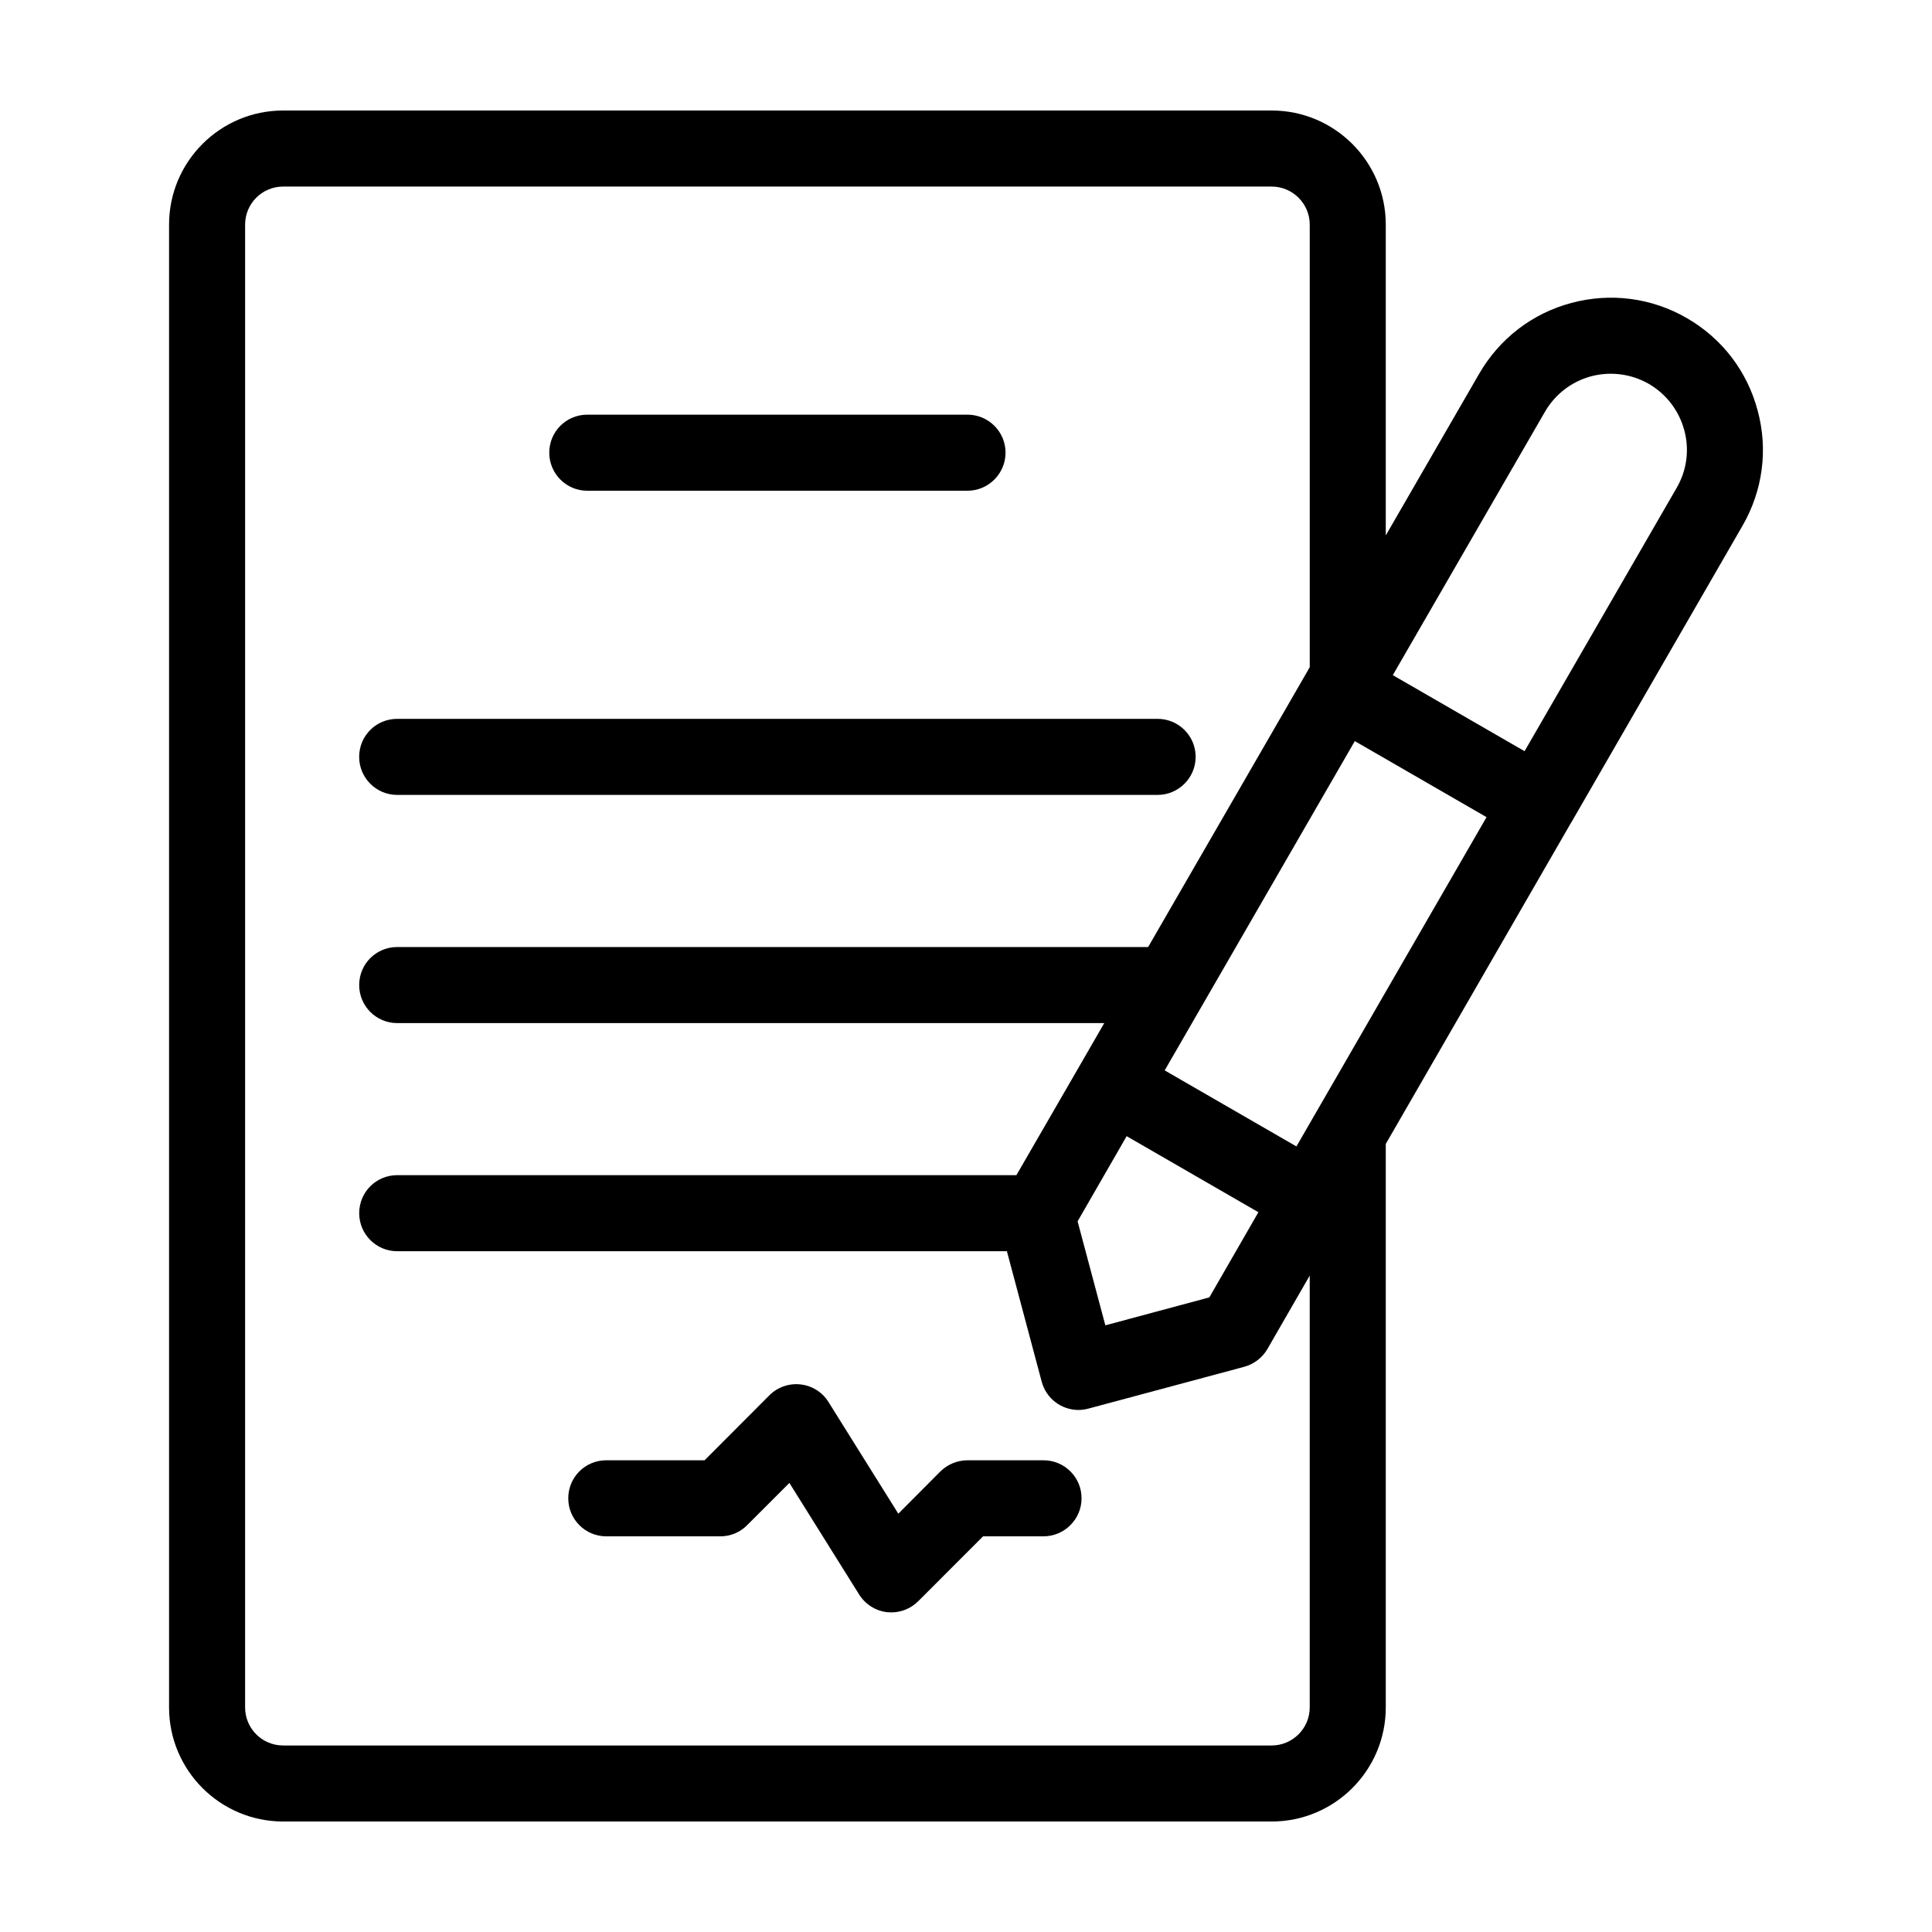
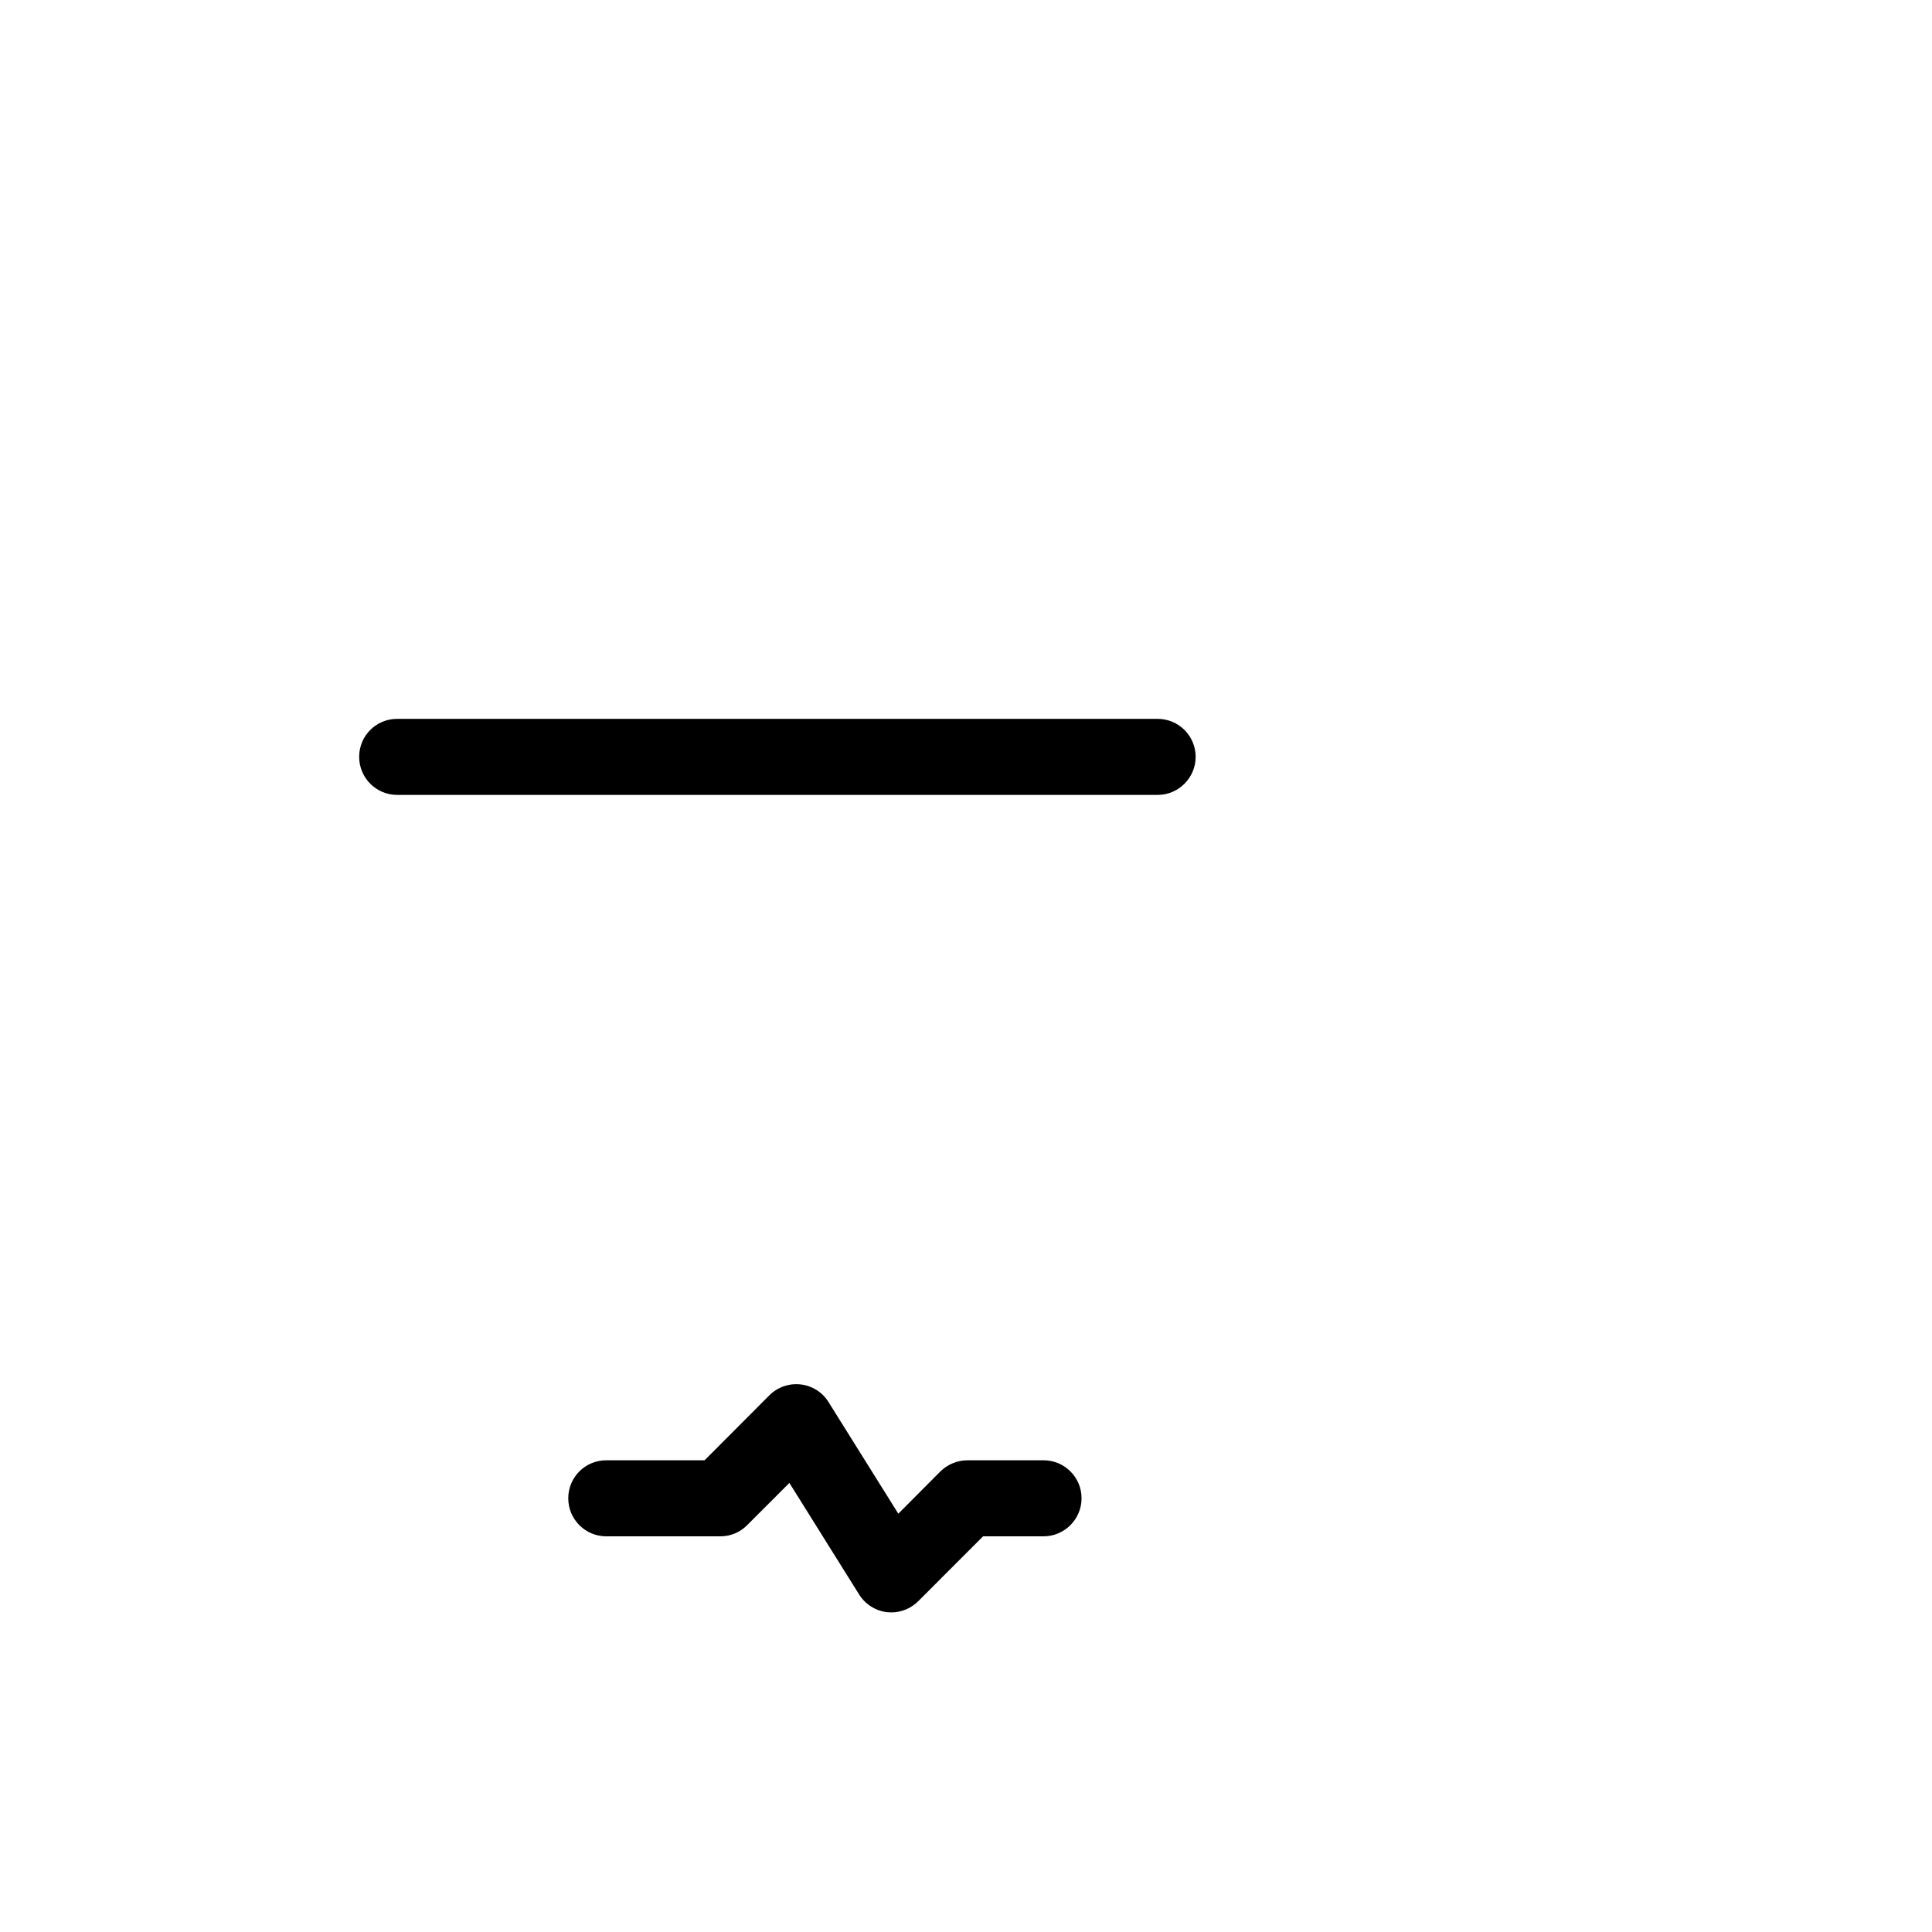
<svg xmlns="http://www.w3.org/2000/svg" fill="#000000" width="800px" height="800px" version="1.1" viewBox="144 144 512 512">
  <g>
-     <path d="m299.64 274.05h100.76c5.543 0 10.078-4.535 10.078-10.078 0-5.594-4.535-10.078-10.078-10.078h-100.76c-5.594 0-10.078 4.484-10.078 10.078 0 5.543 4.484 10.078 10.078 10.078z" />
    <path d="m249.26 354.66h201.52c5.543 0 10.078-4.535 10.078-10.078 0-5.594-4.535-10.078-10.078-10.078h-201.52c-5.594 0-10.078 4.484-10.078 10.078 0.004 5.543 4.488 10.078 10.078 10.078z" />
    <path d="m420.55 530.99h-20.152c-2.672 0-5.238 1.059-7.152 2.922l-11.184 11.234-18.488-29.574c-1.613-2.621-4.332-4.332-7.406-4.684-3.023-0.352-6.098 0.707-8.262 2.871l-17.184 17.23h-26.047c-5.594 0-10.078 4.484-10.078 10.078 0 5.543 4.484 10.078 10.078 10.078h30.23c2.672 0 5.238-1.059 7.106-2.973l11.184-11.184 18.488 29.574c1.613 2.57 4.332 4.332 7.406 4.684 0.402 0 0.754 0.051 1.16 0.051 2.621 0 5.188-1.059 7.106-2.973l17.172-17.184h16.02c5.543 0 10.078-4.535 10.078-10.078 0-5.59-4.531-10.074-10.074-10.074z" />
-     <path d="m609.79 252.79c-2.769-10.43-9.422-19.094-18.742-24.484-9.32-5.391-20.203-6.801-30.582-4.031-10.43 2.769-19.094 9.473-24.484 18.793l-24.738 42.824v-82.375c0-16.676-13.551-30.23-30.23-30.23h-261.98c-16.676 0-30.23 13.551-30.23 30.23v392.97c0 16.676 13.551 30.23 30.23 30.23h261.98c16.676 0 30.23-13.551 30.23-30.23v-149.33l49.172-85.246h0.051v-0.051l45.293-78.492c5.391-9.32 6.852-20.203 4.031-30.582zm-118.7 343.7c0 5.543-4.535 10.078-10.078 10.078h-261.98c-5.594 0-10.078-4.535-10.078-10.078l0.004-392.97c0-5.543 4.484-10.078 10.078-10.078h261.98c5.543 0 10.078 4.535 10.078 10.078v117.29l-0.453 0.754v0.051l-42.375 73.359h-199c-5.594 0-10.078 4.484-10.078 10.078 0 5.543 4.484 10.078 10.078 10.078h187.37l-6.449 11.184-16.828 29.117h-164.09c-5.594 0-10.078 4.484-10.078 10.078 0 5.543 4.484 10.078 10.078 10.078h161.57l9.219 34.562c1.211 4.535 5.289 7.508 9.773 7.508 0.855 0 1.715-0.152 2.57-0.352l41.312-11.082c2.57-0.707 4.785-2.367 6.144-4.684l11.234-19.496zm-13.602-131.24-13 22.57-27.559 7.406-7.356-27.559 13-22.57zm10.078-17.434-34.914-20.152 50.383-87.262 34.914 20.152zm100.76-174.52-40.305 69.777-34.914-20.152 40.305-69.777c2.719-4.684 7.055-8.012 12.242-9.422 5.188-1.359 10.629-0.656 15.316 2.016 4.637 2.719 7.961 7.055 9.371 12.242 1.41 5.191 0.703 10.633-2.016 15.316z" />
  </g>
</svg>